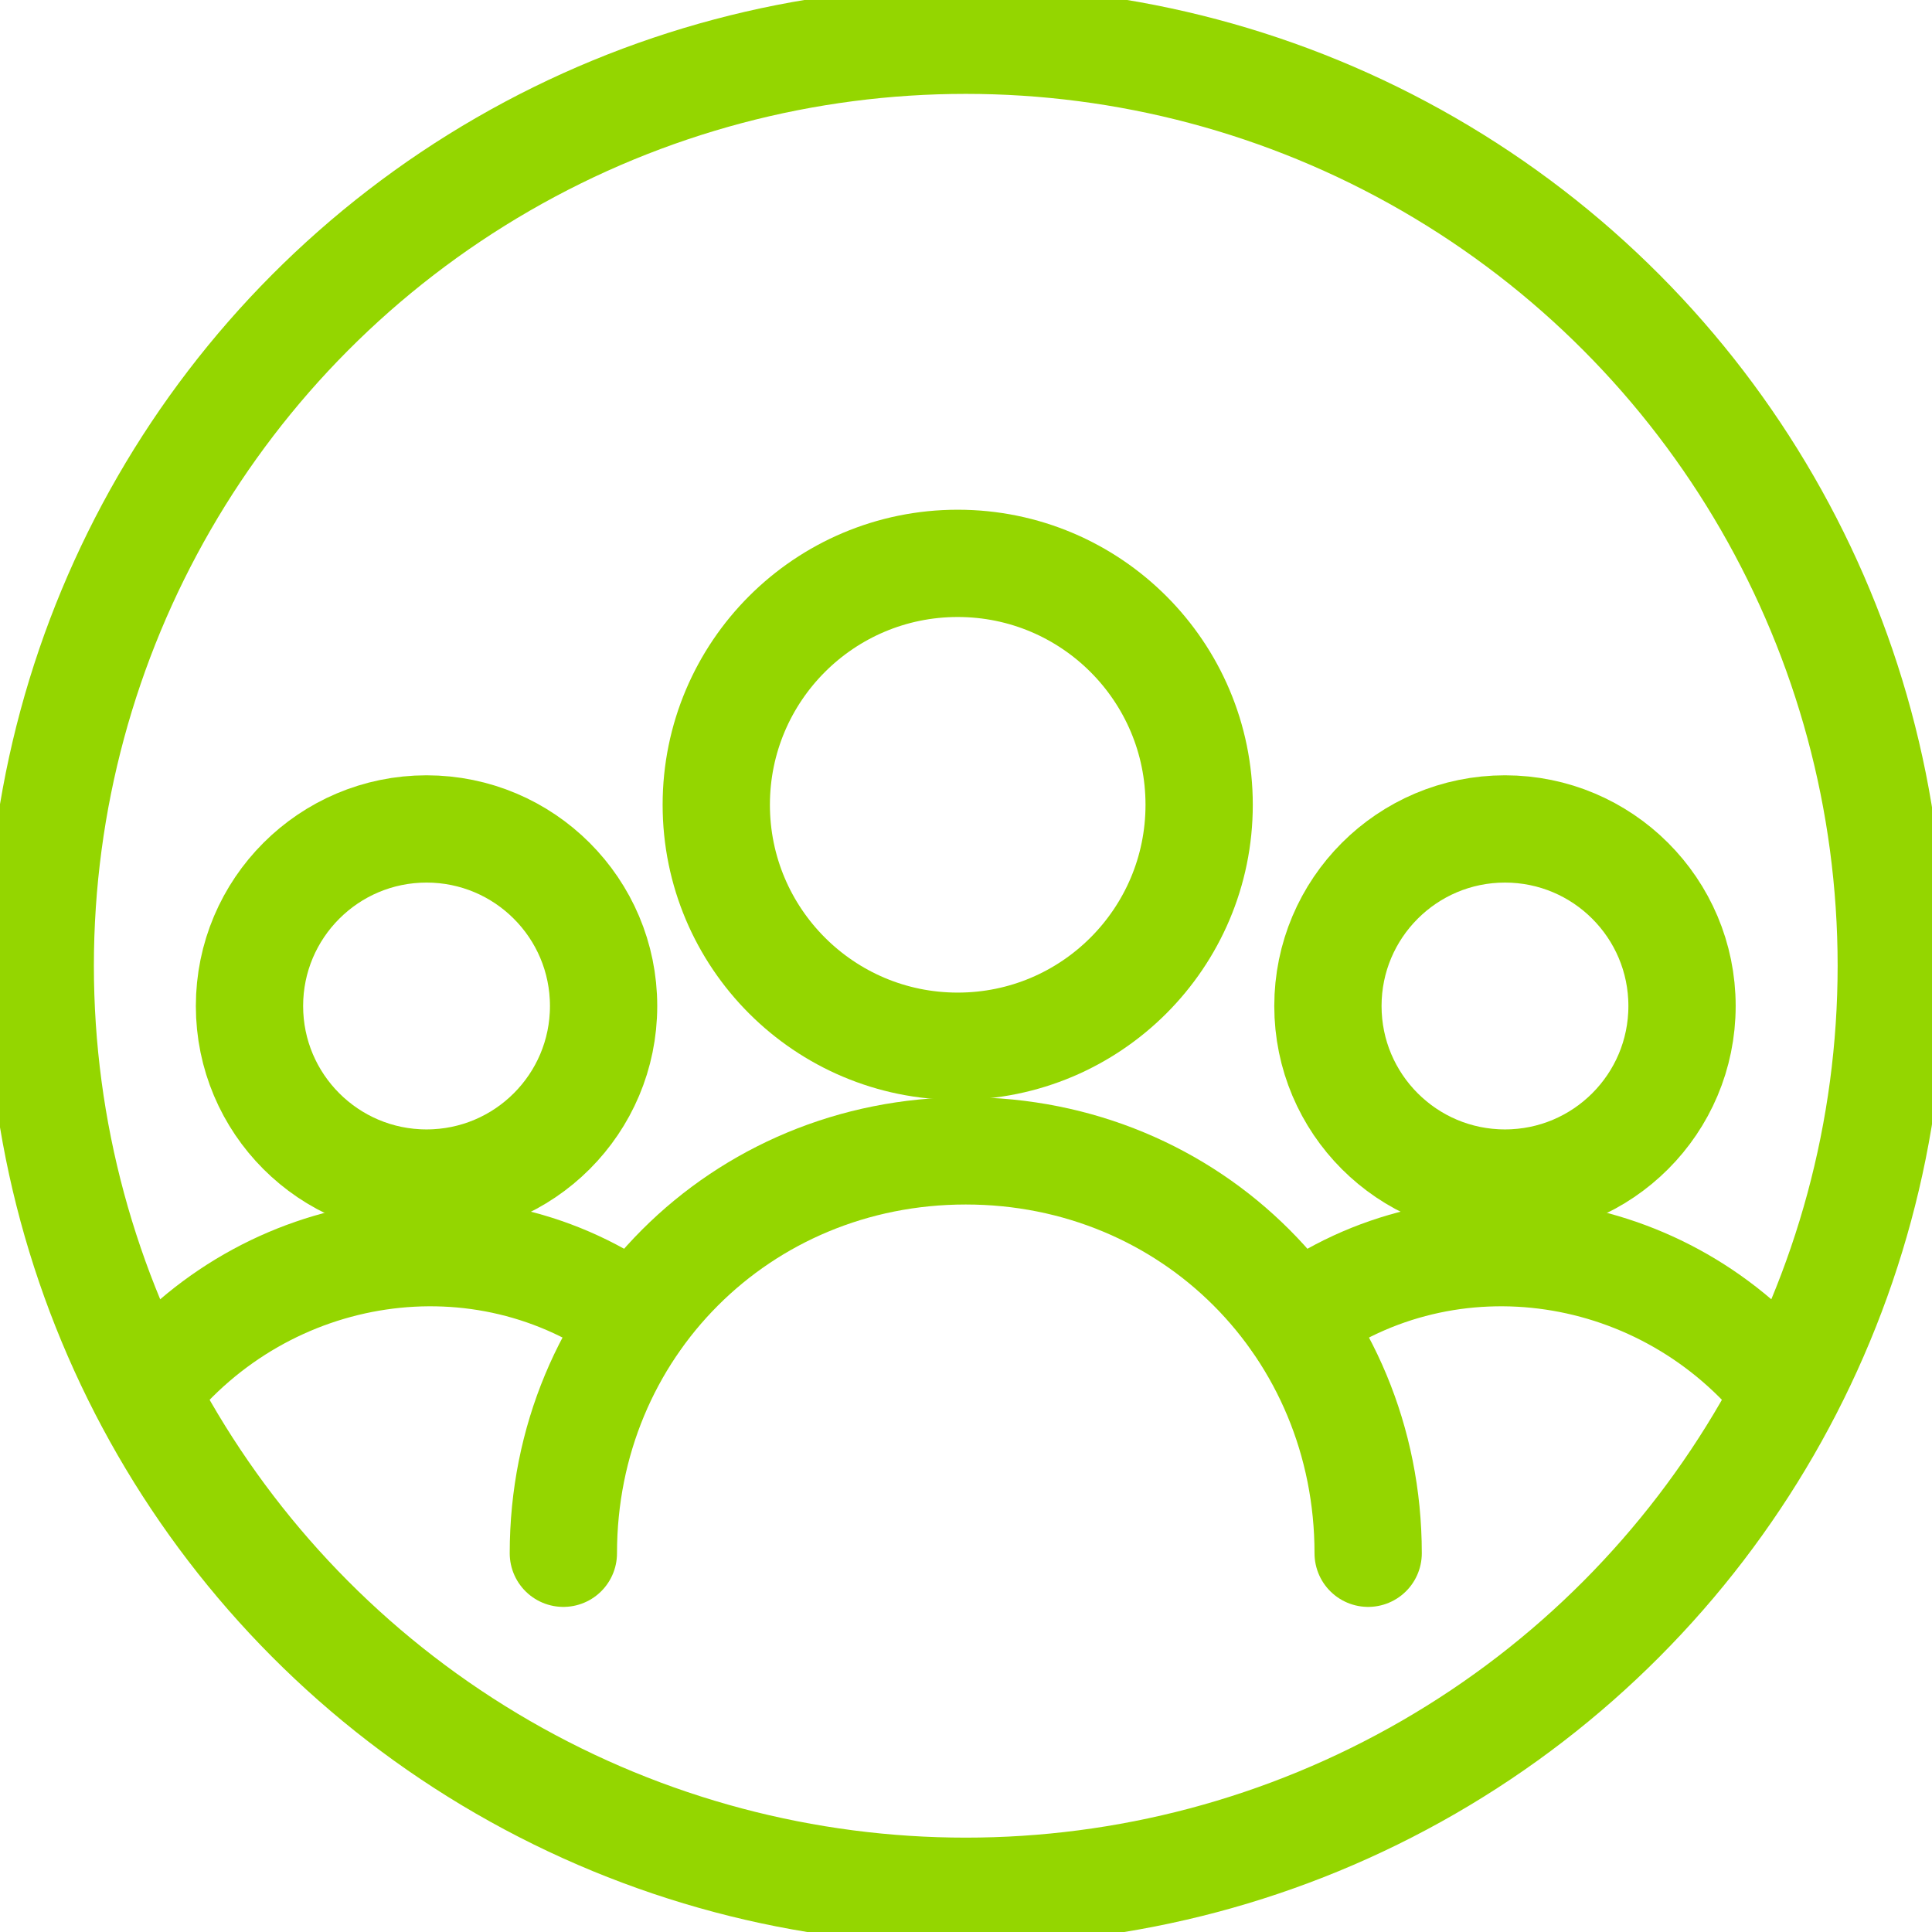
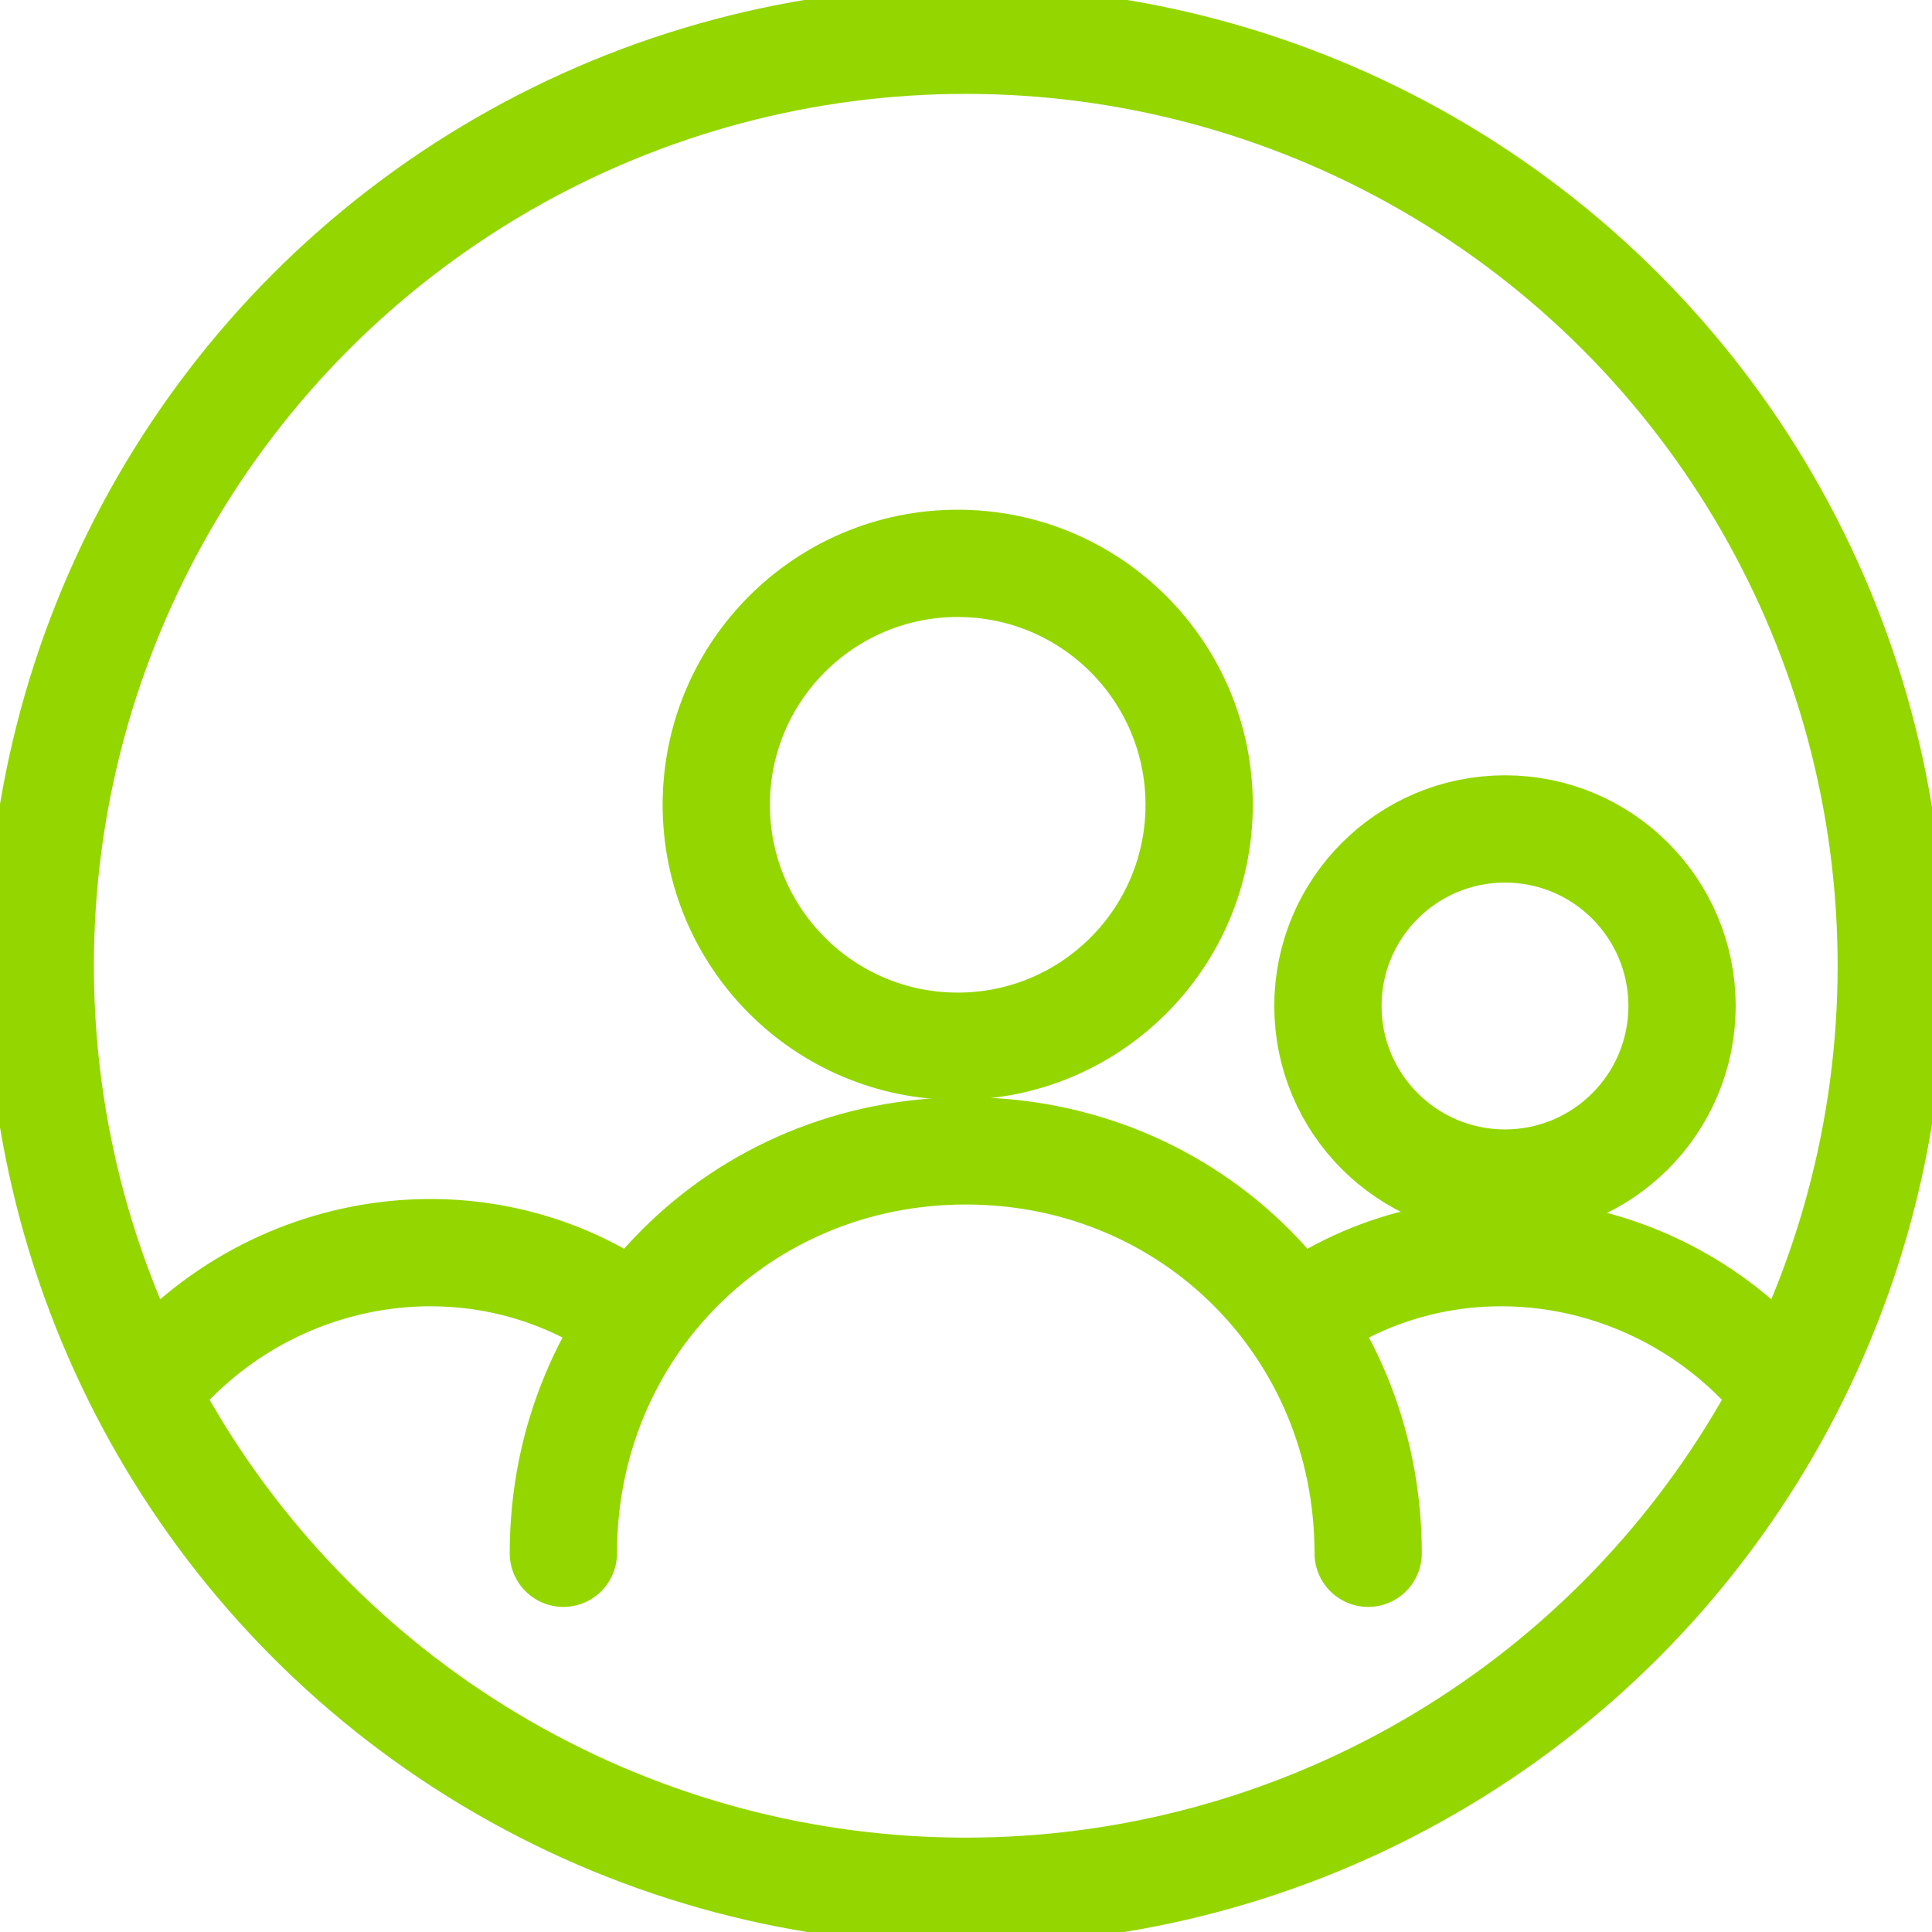
<svg xmlns="http://www.w3.org/2000/svg" version="1.1" id="Layer_1" x="0px" y="0px" width="32px" height="32px" viewBox="0 0 32 32" style="enable-background:new 0 0 32 32;" xml:space="preserve">
  <style type="text/css">
	.st0{fill:none;stroke:#94D600;stroke-width:1.333;stroke-linecap:round;stroke-linejoin:round;stroke-miterlimit:5.333;}
</style>
  <g transform="matrix(1.333,0,0,1.333,0,0)">
    <circle class="st0" cx="18.7" cy="12.5" r="2.2" />
    <path class="st0" d="M22.2,17.3c-1.5-1.9-4.2-2.3-6.1-0.9" />
-     <circle class="st0" cx="5.3" cy="12.5" r="2.2" />
    <path class="st0" d="M1.8,17.3C3.3,15.4,6,15,7.9,16.4" />
    <path class="st0" d="M17,19.3c0-2.8-2.2-5-5-5s-5,2.2-5,5" />
    <circle class="st0" cx="11.9" cy="10" r="3" />
    <circle class="st0" cx="12" cy="12" r="11.5" />
  </g>
</svg>